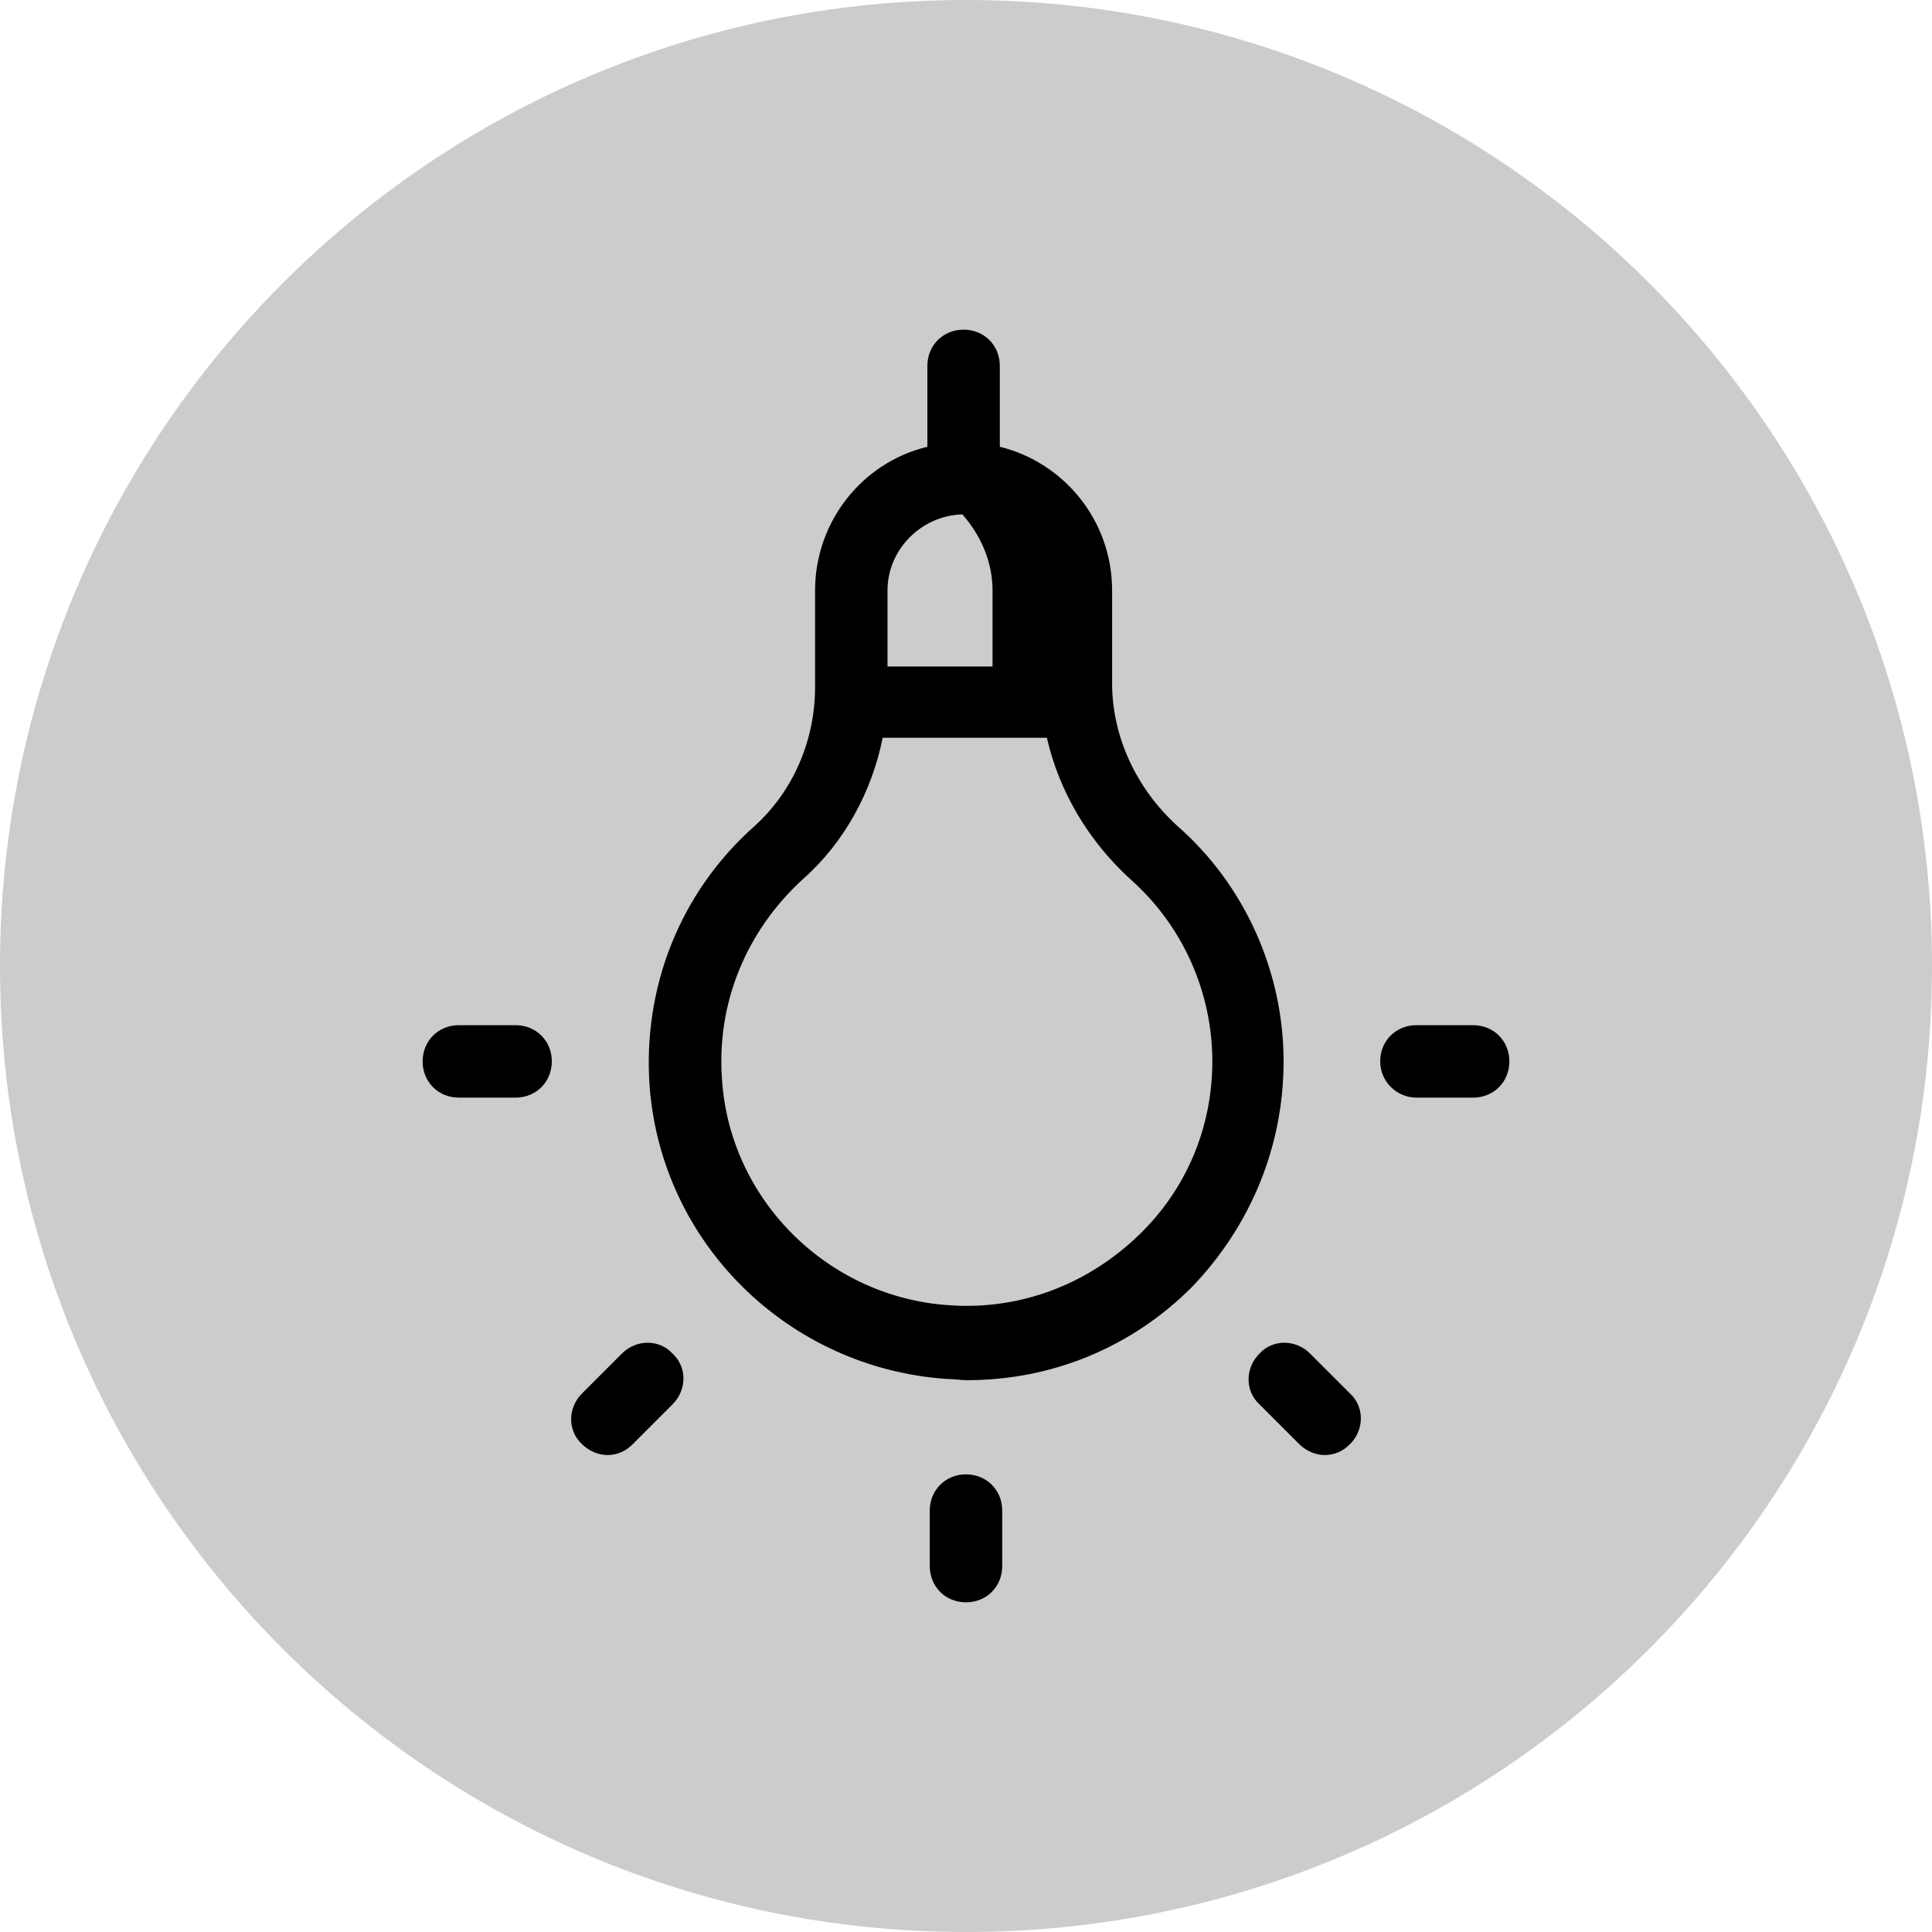
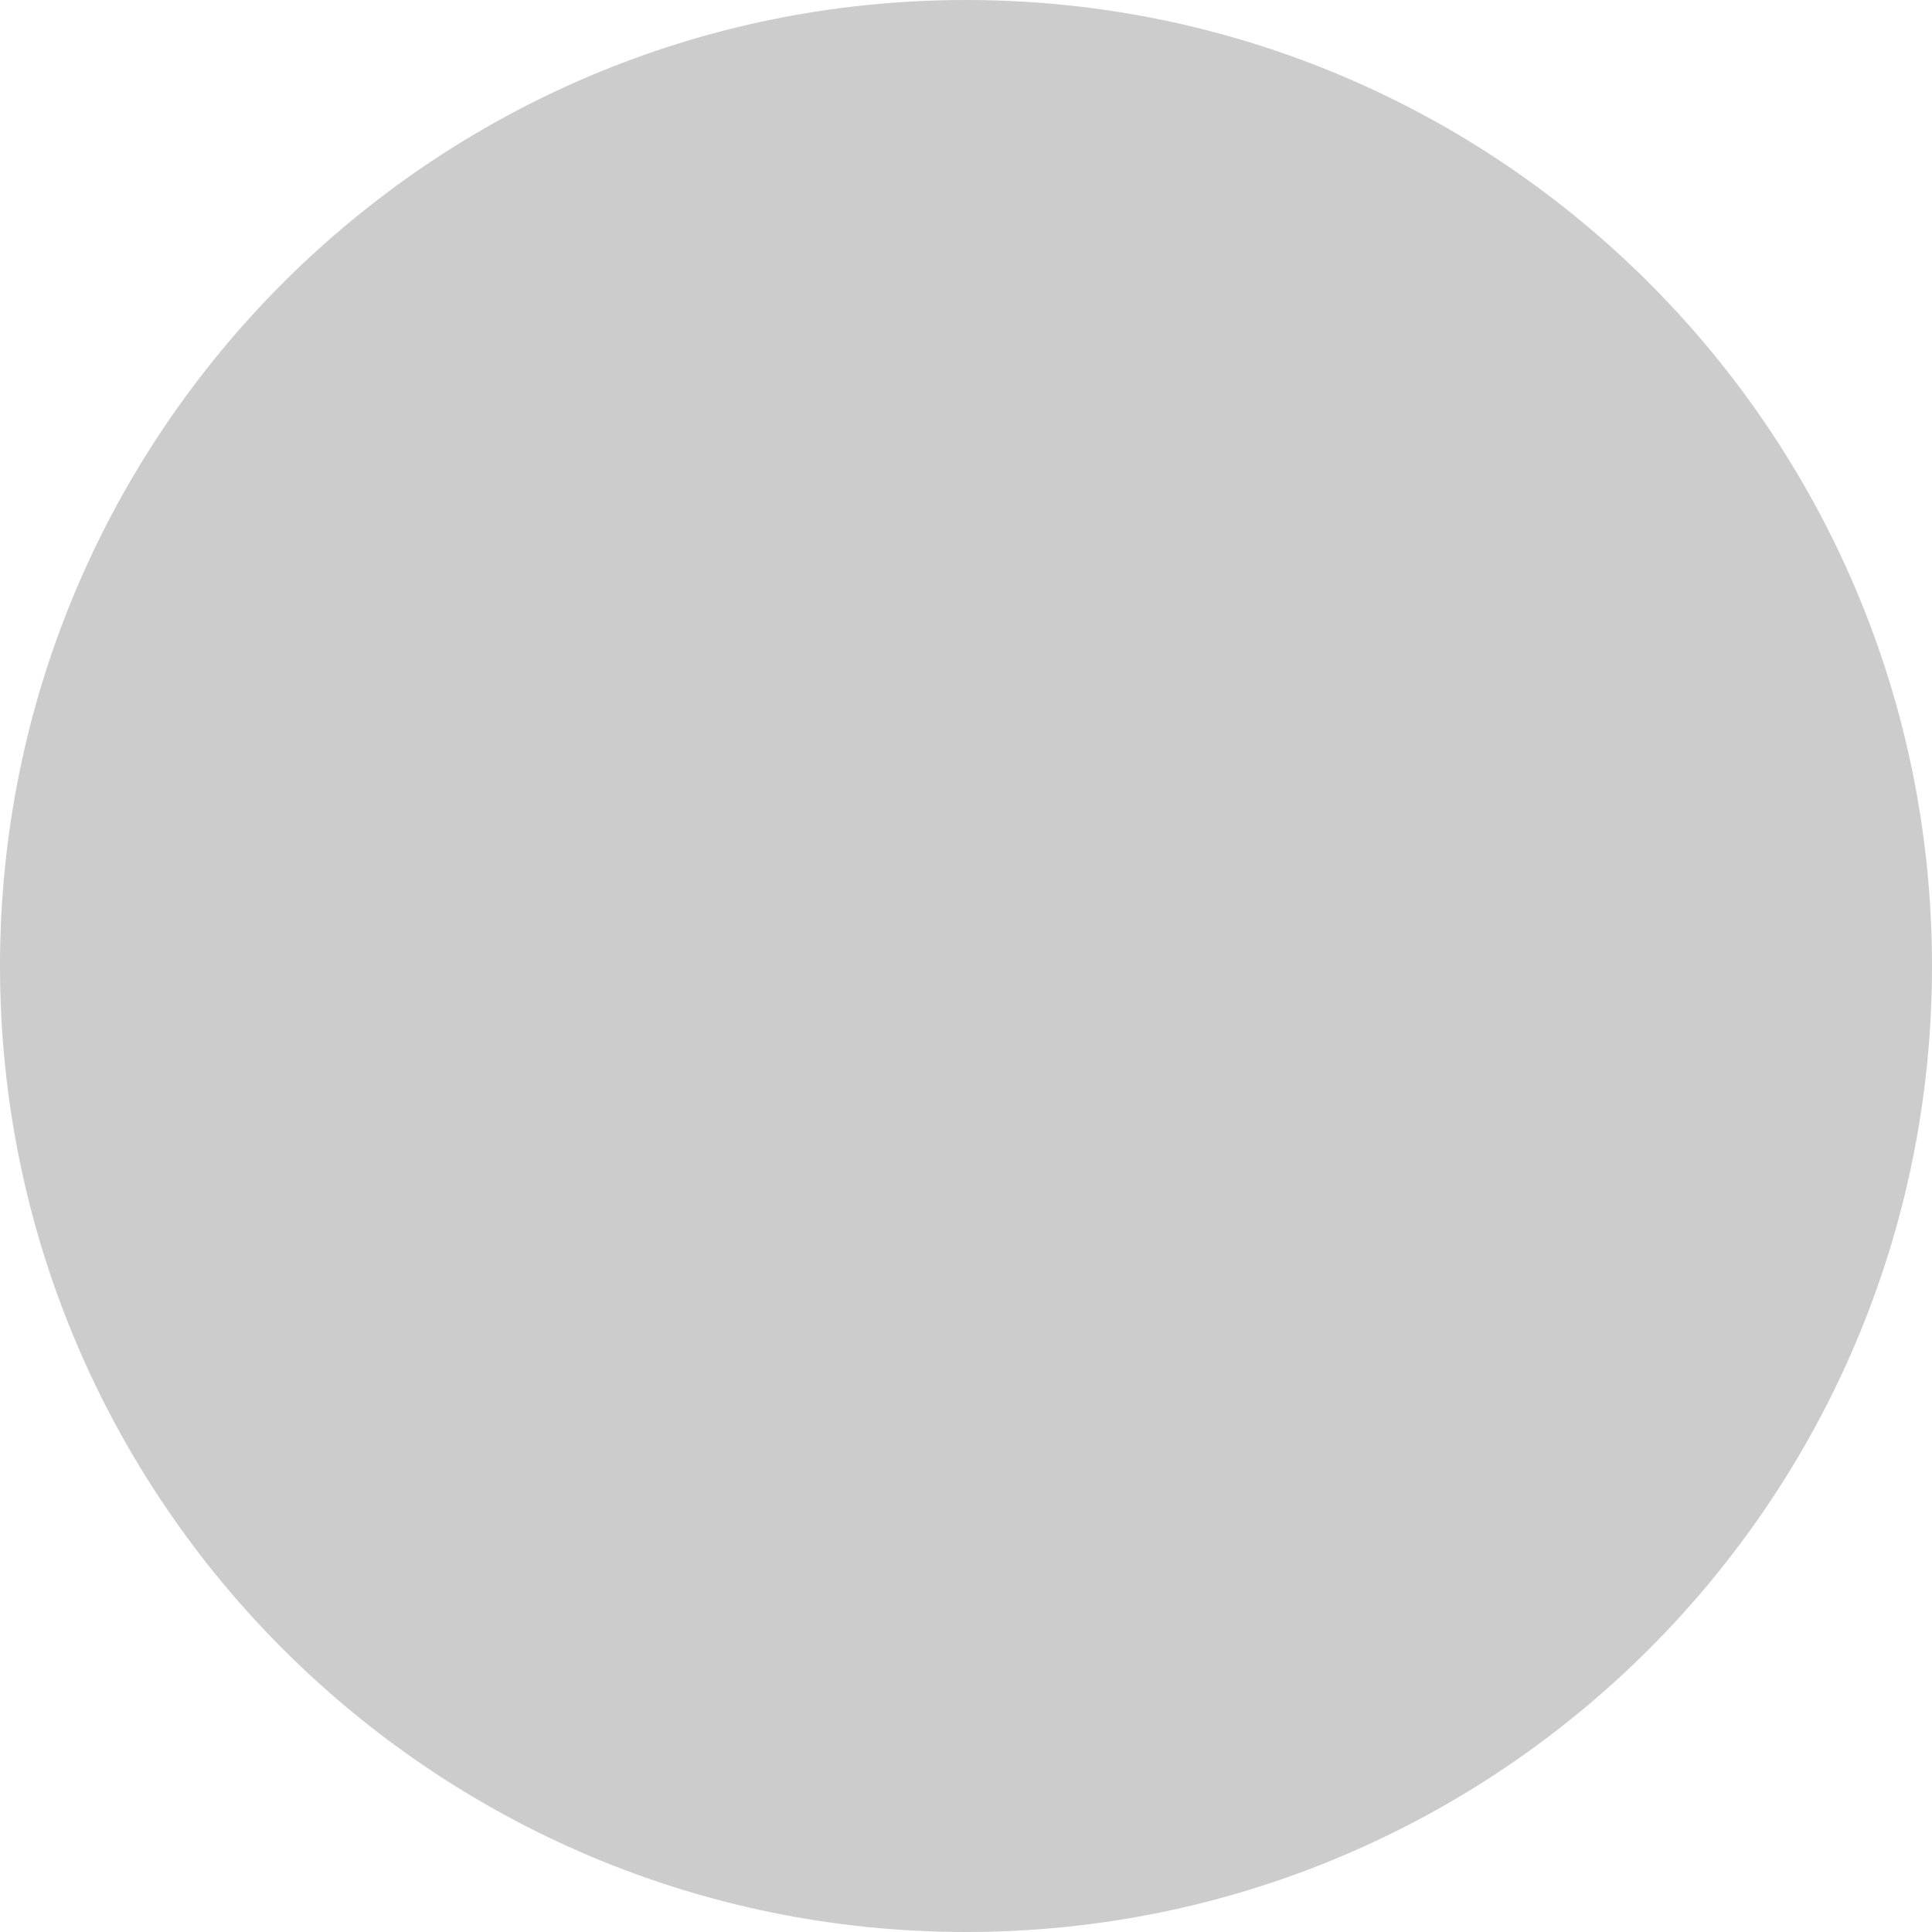
<svg xmlns="http://www.w3.org/2000/svg" version="1.1" viewBox="0 0 226 226">
  <g fill="none" fill-rule="nonzero" stroke="none" stroke-width="1" stroke-linecap="butt" stroke-linejoin="miter" stroke-miterlimit="10" stroke-dasharray="" stroke-dashoffset="0" font-family="none" font-weight="none" font-size="none" text-anchor="none" style="mix-blend-mode: normal">
-     <path d="M0,226v-226h226v226z" fill="none" />
+     <path d="M0,226v-226v226z" fill="none" />
    <path d="M113,226c-62.408,0 -113,-50.592 -113,-113v0c0,-62.408 50.592,-113 113,-113v0c62.408,0 113,50.592 113,113v0c0,62.408 -50.592,113 -113,113z" fill="#cccccc" />
    <g fill="#000000">
-       <path d="M112.719,38.562c-2.401,0 -4.237,1.836 -4.237,4.237v9.463c-7.628,1.836 -13.137,8.758 -13.137,16.809v11.3c0,6.215 -2.542,12.148 -7.062,16.244c-8.758,7.769 -13.135,18.927 -12.288,30.509c1.413,18.363 16.243,32.91 34.747,34.181c0.848,0 1.553,0.143 2.4,0.143c9.887,0 19.209,-3.815 26.272,-10.878c6.921,-7.204 10.737,-16.525 10.737,-26.413c0,-10.453 -4.521,-20.622 -12.431,-27.544c-4.803,-4.379 -7.628,-10.454 -7.628,-16.669v-10.875c0,-8.193 -5.648,-14.973 -13.135,-16.809v-9.463c0,-2.401 -1.836,-4.237 -4.237,-4.237zM112.575,60.172c2.119,2.401 3.531,5.51 3.531,8.9v8.897h-12.288v-8.897c0,-4.803 3.954,-8.759 8.756,-8.9zM103.253,86.303h19.209c1.413,6.215 4.803,12.008 9.747,16.528c6.074,5.367 9.606,13.136 9.606,21.328c0,7.628 -2.966,14.83 -8.475,20.197c-5.933,5.791 -13.844,8.899 -22.178,8.334c-14.125,-0.848 -25.705,-12.147 -26.694,-26.272c-0.706,-9.04 2.824,-17.514 9.463,-23.588c4.803,-4.237 8.051,-10.172 9.322,-16.528zM53.675,119.922c-2.401,0 -4.237,1.836 -4.237,4.237c0,2.401 1.836,4.237 4.237,4.237h6.638c2.401,0 4.237,-1.836 4.237,-4.237c0,-2.401 -1.836,-4.237 -4.237,-4.237zM165.687,119.922c-2.401,0 -4.237,1.836 -4.237,4.237c0,2.401 1.978,4.237 4.237,4.237h6.638c2.401,0 4.237,-1.836 4.237,-4.237c0,-2.401 -1.836,-4.237 -4.237,-4.237zM75.762,157.069c-1.077,0 -2.171,0.424 -3.018,1.272l-4.662,4.662c-1.695,1.695 -1.695,4.378 0,5.931c0.848,0.848 1.98,1.272 2.968,1.272c1.13,0 2.118,-0.424 2.966,-1.272l4.66,-4.66c1.695,-1.695 1.695,-4.38 0,-5.934c-0.777,-0.848 -1.836,-1.272 -2.913,-1.272zM150.238,157.069c-1.077,0 -2.136,0.424 -2.913,1.272c-1.695,1.695 -1.695,4.38 0,5.934l4.66,4.66c0.848,0.848 1.977,1.272 2.966,1.272c1.13,0 2.121,-0.424 2.968,-1.272c1.695,-1.695 1.695,-4.378 0,-5.931l-4.662,-4.662c-0.848,-0.848 -1.941,-1.272 -3.018,-1.272zM113,172.466c-2.401,0 -4.237,1.836 -4.237,4.237v6.497c0,2.401 1.836,4.237 4.237,4.237c2.401,0 4.237,-1.836 4.237,-4.237v-6.497c0,-2.401 -1.836,-4.237 -4.237,-4.237z" />
-     </g>
+       </g>
  </g>
</svg>